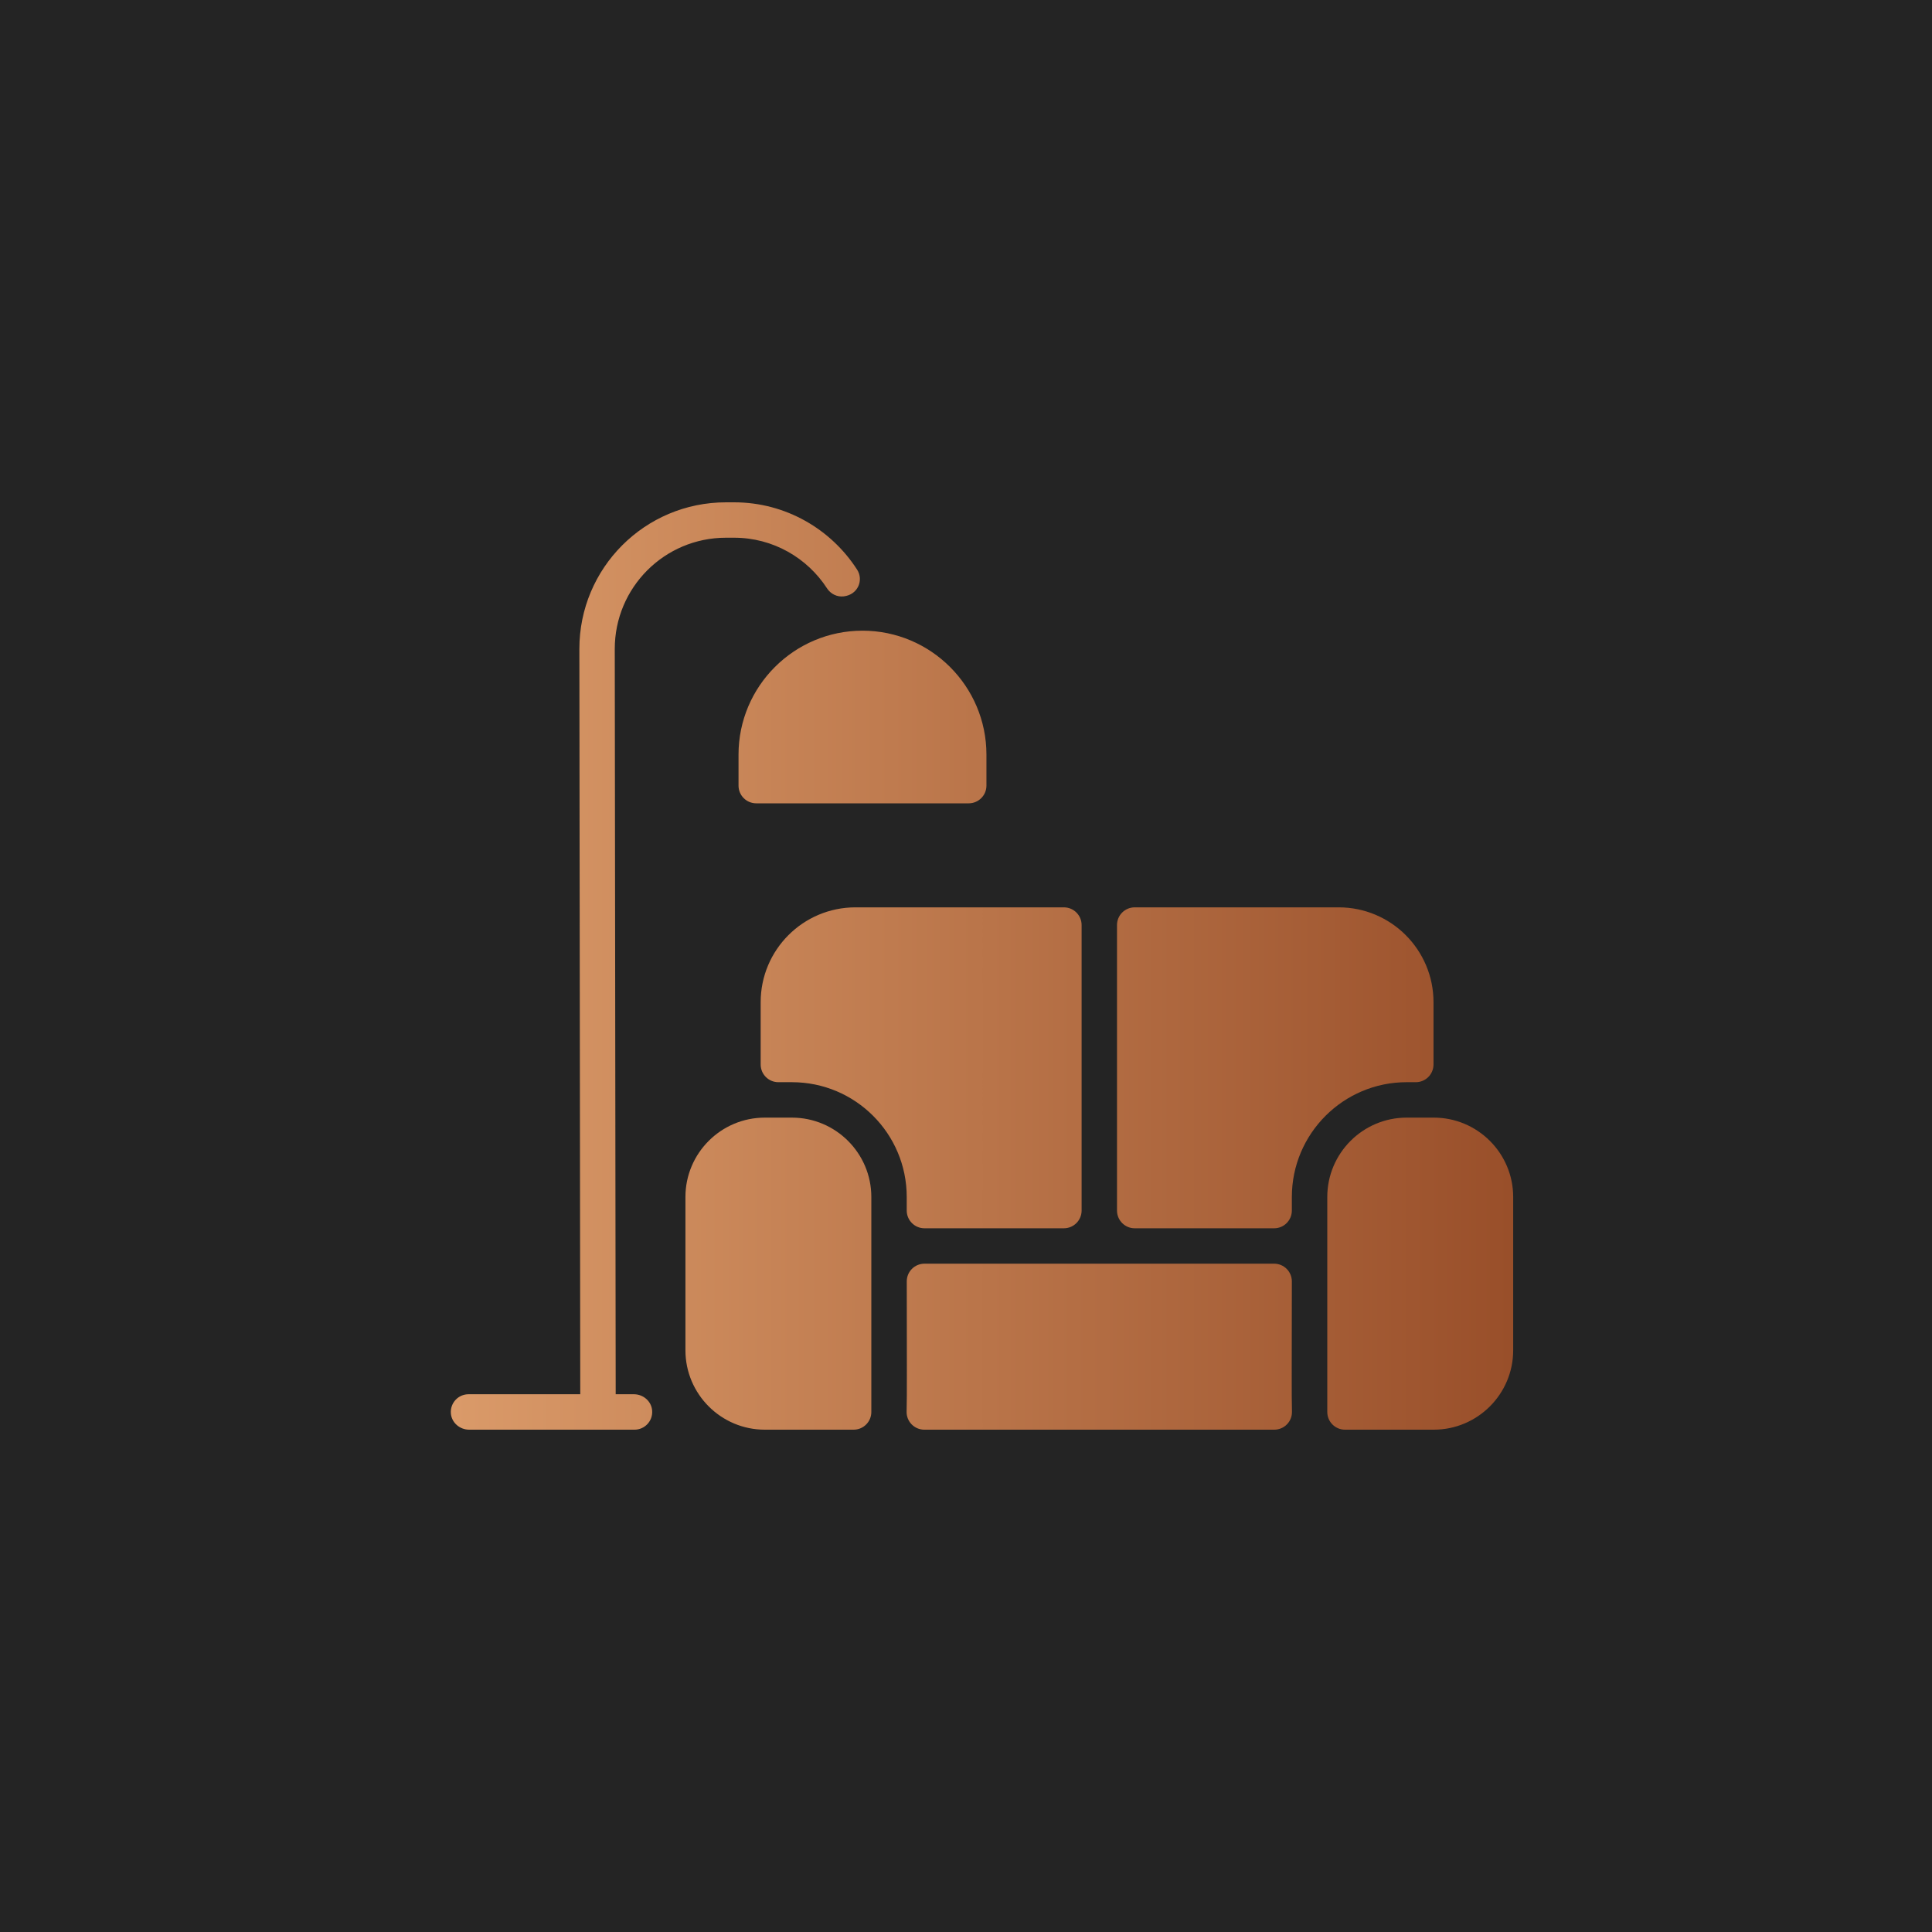
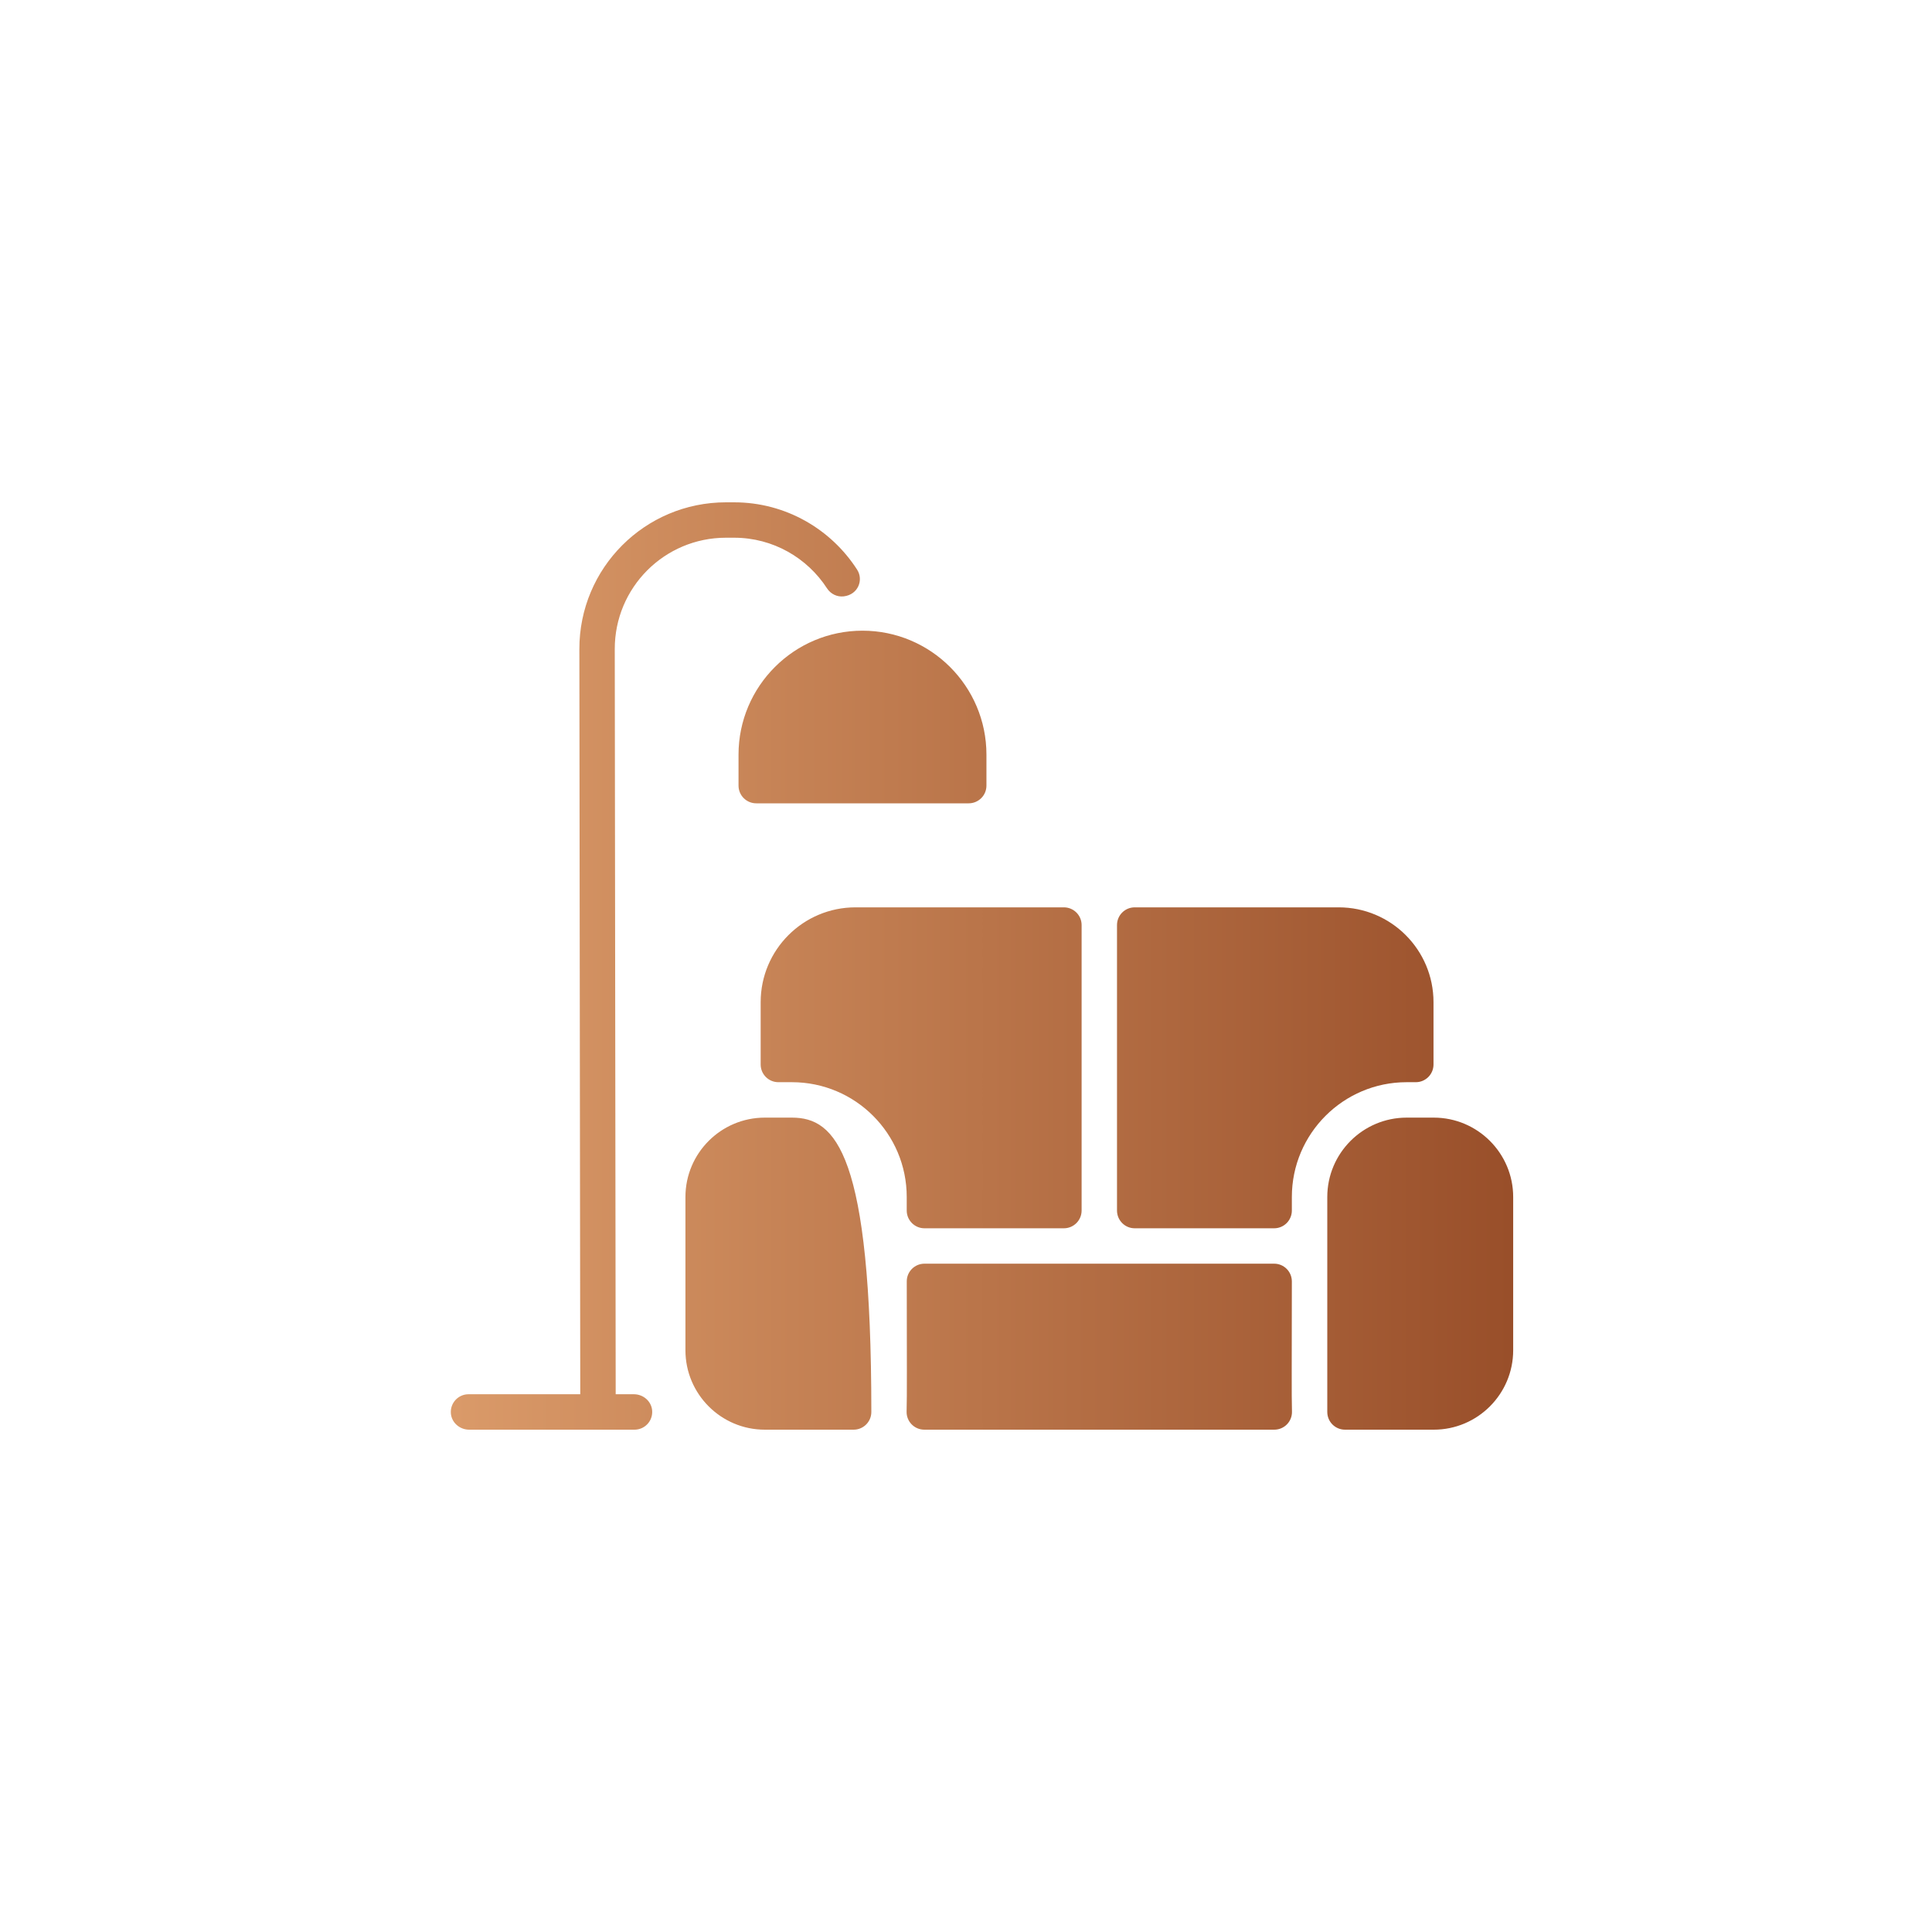
<svg xmlns="http://www.w3.org/2000/svg" width="50px" height="50px" viewBox="0 0 50 50">
  <title>LocationAmenity_Lounge@1x</title>
  <defs>
    <linearGradient x1="5.86527028e-05%" y1="50%" x2="100.17%" y2="50%" id="linearGradient-1">
      <stop stop-color="#DA9A69" offset="0%" />
      <stop stop-color="#994F2A" offset="100%" />
    </linearGradient>
  </defs>
  <g id="Assets" stroke="none" stroke-width="1" fill="none" fill-rule="evenodd">
    <g id="LocationAmenity_Lounge">
-       <rect id="Rectangle" fill="#242424" x="0" y="0" width="50" height="50" />
      <g id="Ic_Tile/Go" transform="translate(11.667, 13)" fill="url(#linearGradient-1)" fill-rule="nonzero">
-         <path d="M10.168,2.434 C9.996,2.454 9.83,2.371 9.736,2.226 C9.225,1.438 8.338,0.916 7.332,0.916 L7.122,0.916 C5.527,0.916 4.241,2.208 4.243,3.798 L4.267,23.083 L4.739,23.083 C4.983,23.083 5.196,23.268 5.211,23.511 C5.229,23.778 5.017,24 4.754,24 L0.474,24 C0.23,24 0.017,23.816 0.001,23.572 C-0.016,23.305 0.195,23.083 0.458,23.083 L3.35,23.083 L3.327,3.799 C3.324,1.701 5.021,-1.77635684e-15 7.122,-1.77635684e-15 L7.332,-1.77635684e-15 C8.667,-1.77635684e-15 9.843,0.696 10.516,1.744 C10.686,2.009 10.542,2.39 10.168,2.434 Z M10.654,3.322 C8.885,3.322 7.446,4.761 7.446,6.53 L7.446,7.332 C7.446,7.585 7.651,7.79 7.905,7.79 L13.403,7.79 C13.656,7.79 13.862,7.585 13.862,7.332 L13.862,6.53 C13.862,4.761 12.423,3.322 10.654,3.322 Z M21.769,23.528 C21.757,23.127 21.765,22.268 21.766,20.163 C21.766,19.909 21.561,19.704 21.308,19.704 L12.258,19.704 C12.005,19.704 11.799,19.909 11.8,20.163 C11.801,22.268 11.808,23.127 11.796,23.528 C11.788,23.787 11.996,24 12.254,24 L21.311,24 C21.57,24 21.777,23.787 21.769,23.528 L21.769,23.528 Z M25.439,15.924 L24.737,15.924 C23.604,15.924 22.683,16.845 22.683,17.978 L22.683,23.542 C22.683,23.795 22.888,24 23.141,24 L25.439,24 C26.572,24 27.494,23.078 27.494,21.945 L27.494,17.978 C27.494,16.845 26.572,15.924 25.439,15.924 Z M8.828,15.924 L8.126,15.924 C6.993,15.924 6.072,16.845 6.072,17.978 L6.072,21.945 C6.072,23.078 6.993,24 8.126,24 L10.425,24 C10.678,24 10.883,23.795 10.883,23.542 L10.883,17.978 C10.883,16.845 9.961,15.924 8.828,15.924 Z M15.866,10.482 L10.473,10.482 C9.118,10.482 8.019,11.581 8.019,12.936 L8.019,14.549 C8.019,14.802 8.224,15.007 8.477,15.007 C8.57,15.007 8.686,15.007 8.828,15.007 C10.469,15.007 11.799,16.337 11.799,17.978 L11.799,18.329 C11.799,18.582 12.005,18.788 12.258,18.788 L15.866,18.788 C16.119,18.788 16.325,18.582 16.325,18.329 L16.325,10.94 C16.325,10.687 16.119,10.482 15.866,10.482 L15.866,10.482 Z M22.978,10.482 L17.699,10.482 C17.446,10.482 17.241,10.687 17.241,10.94 L17.241,18.329 C17.241,18.582 17.446,18.788 17.699,18.788 L21.308,18.788 C21.561,18.788 21.766,18.582 21.766,18.329 L21.766,17.978 C21.766,16.341 23.097,15.007 24.737,15.007 L24.974,15.007 C25.227,15.007 25.432,14.802 25.432,14.549 L25.432,12.936 C25.432,11.581 24.333,10.482 22.978,10.482 Z" id="Shape" />
+         <path d="M10.168,2.434 C9.996,2.454 9.83,2.371 9.736,2.226 C9.225,1.438 8.338,0.916 7.332,0.916 L7.122,0.916 C5.527,0.916 4.241,2.208 4.243,3.798 L4.267,23.083 L4.739,23.083 C4.983,23.083 5.196,23.268 5.211,23.511 C5.229,23.778 5.017,24 4.754,24 L0.474,24 C0.23,24 0.017,23.816 0.001,23.572 C-0.016,23.305 0.195,23.083 0.458,23.083 L3.35,23.083 L3.327,3.799 C3.324,1.701 5.021,-1.77635684e-15 7.122,-1.77635684e-15 L7.332,-1.77635684e-15 C8.667,-1.77635684e-15 9.843,0.696 10.516,1.744 C10.686,2.009 10.542,2.39 10.168,2.434 Z M10.654,3.322 C8.885,3.322 7.446,4.761 7.446,6.53 L7.446,7.332 C7.446,7.585 7.651,7.79 7.905,7.79 L13.403,7.79 C13.656,7.79 13.862,7.585 13.862,7.332 L13.862,6.53 C13.862,4.761 12.423,3.322 10.654,3.322 Z M21.769,23.528 C21.757,23.127 21.765,22.268 21.766,20.163 C21.766,19.909 21.561,19.704 21.308,19.704 L12.258,19.704 C12.005,19.704 11.799,19.909 11.8,20.163 C11.801,22.268 11.808,23.127 11.796,23.528 C11.788,23.787 11.996,24 12.254,24 L21.311,24 C21.57,24 21.777,23.787 21.769,23.528 L21.769,23.528 Z M25.439,15.924 L24.737,15.924 C23.604,15.924 22.683,16.845 22.683,17.978 L22.683,23.542 C22.683,23.795 22.888,24 23.141,24 L25.439,24 C26.572,24 27.494,23.078 27.494,21.945 L27.494,17.978 C27.494,16.845 26.572,15.924 25.439,15.924 Z M8.828,15.924 L8.126,15.924 C6.993,15.924 6.072,16.845 6.072,17.978 L6.072,21.945 C6.072,23.078 6.993,24 8.126,24 L10.425,24 C10.678,24 10.883,23.795 10.883,23.542 C10.883,16.845 9.961,15.924 8.828,15.924 Z M15.866,10.482 L10.473,10.482 C9.118,10.482 8.019,11.581 8.019,12.936 L8.019,14.549 C8.019,14.802 8.224,15.007 8.477,15.007 C8.57,15.007 8.686,15.007 8.828,15.007 C10.469,15.007 11.799,16.337 11.799,17.978 L11.799,18.329 C11.799,18.582 12.005,18.788 12.258,18.788 L15.866,18.788 C16.119,18.788 16.325,18.582 16.325,18.329 L16.325,10.94 C16.325,10.687 16.119,10.482 15.866,10.482 L15.866,10.482 Z M22.978,10.482 L17.699,10.482 C17.446,10.482 17.241,10.687 17.241,10.94 L17.241,18.329 C17.241,18.582 17.446,18.788 17.699,18.788 L21.308,18.788 C21.561,18.788 21.766,18.582 21.766,18.329 L21.766,17.978 C21.766,16.341 23.097,15.007 24.737,15.007 L24.974,15.007 C25.227,15.007 25.432,14.802 25.432,14.549 L25.432,12.936 C25.432,11.581 24.333,10.482 22.978,10.482 Z" id="Shape" />
      </g>
    </g>
  </g>
</svg>